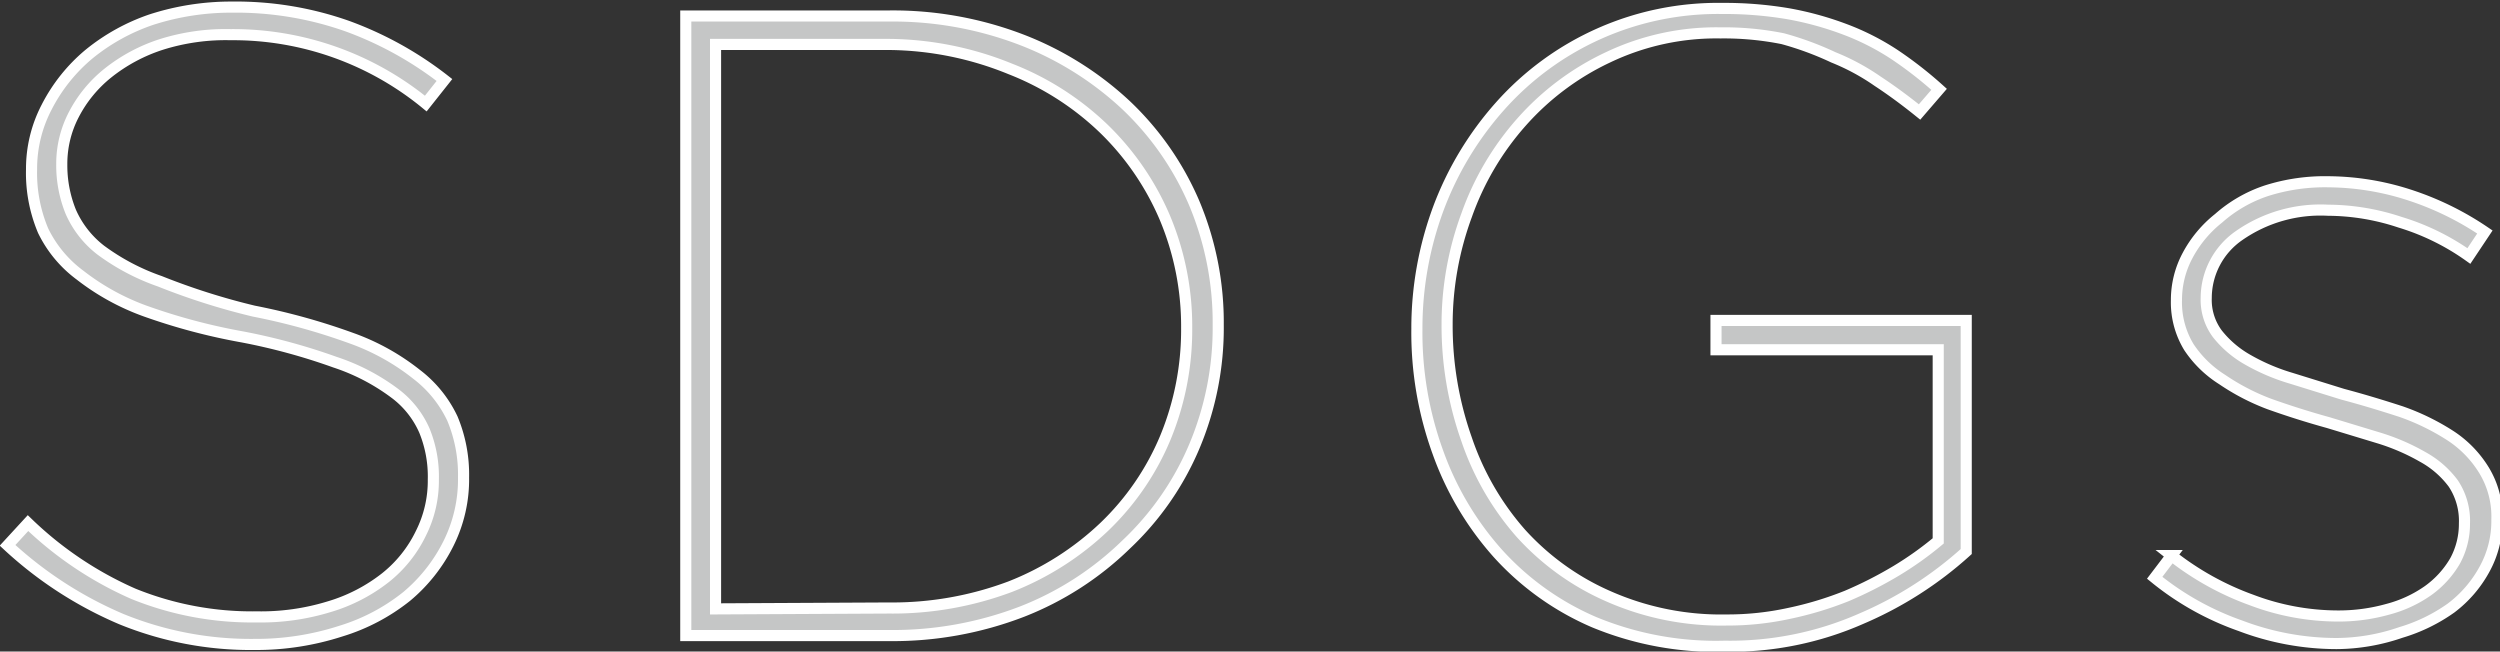
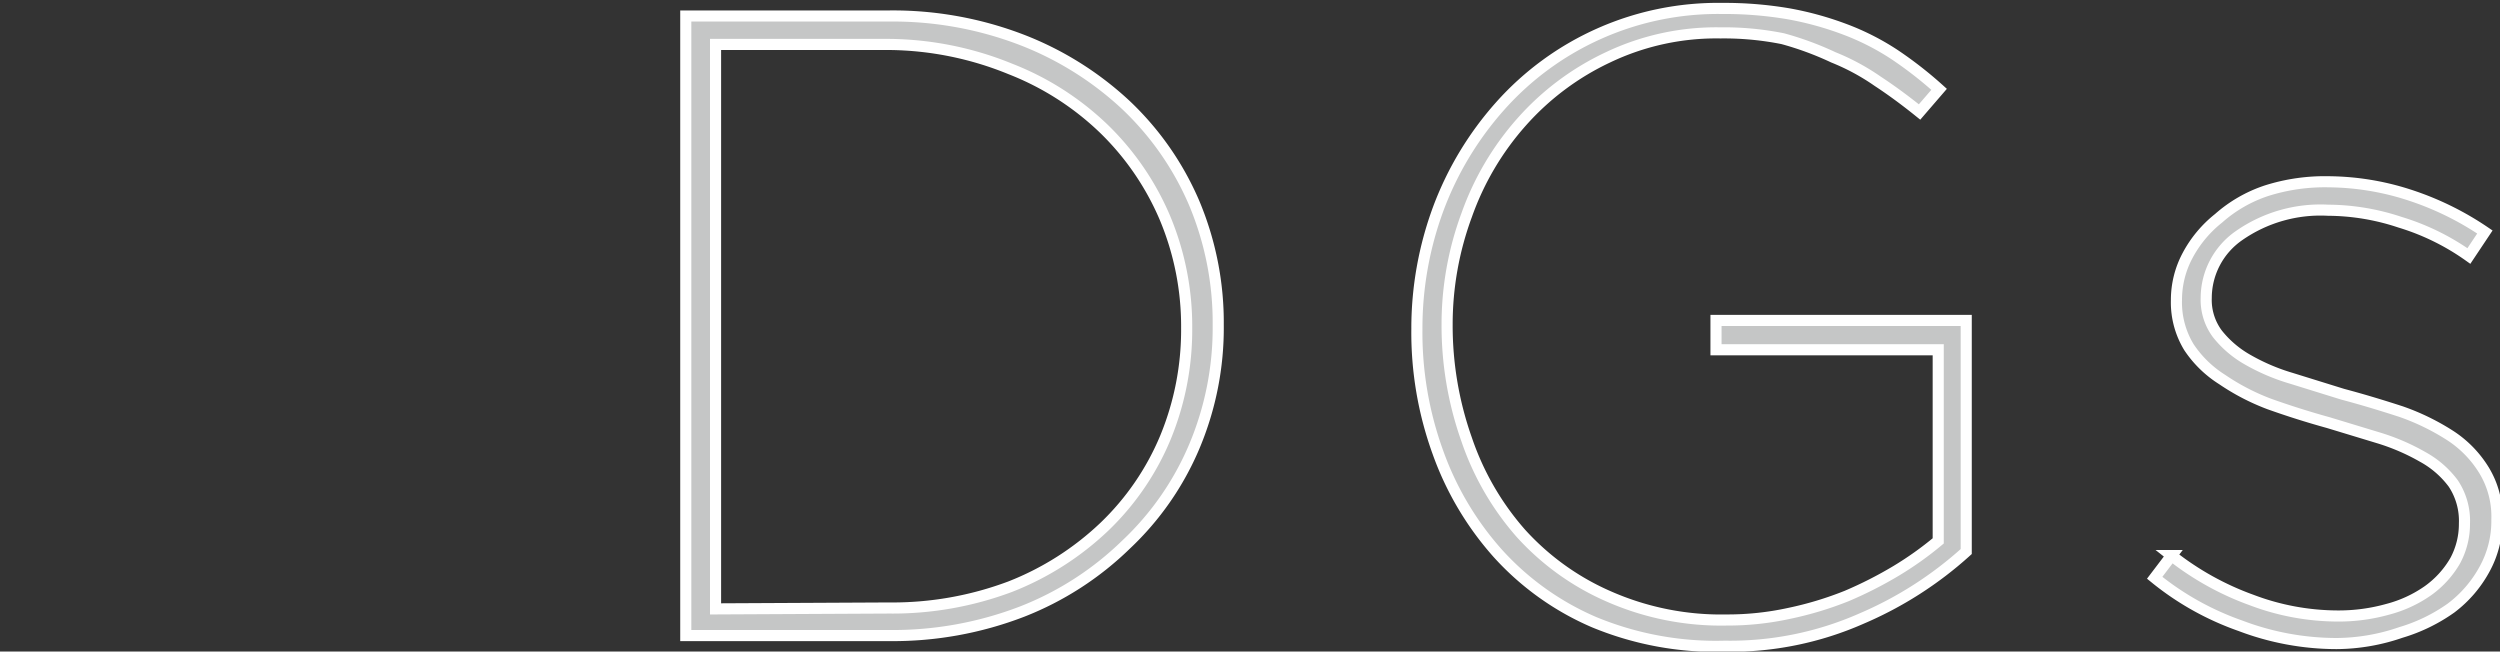
<svg xmlns="http://www.w3.org/2000/svg" width="56.25" height="14.66" viewBox="0 0 56.25 14.66">
  <rect x="0" y="0" width="56.25" height="14.66" fill="#333333" stroke="none" />
  <defs>
    <style>.cls-1{fill:#c5c6c6;stroke:#fff;stroke-width:0.25px;}</style>
  </defs>
  <g id="レイヤー_2" data-name="レイヤー 2">
    <g id="レイヤー_1-2" data-name="レイヤー 1">
-       <path class="cls-1" d="M5.73,14.5a7.71,7.71,0,0,1-3-.57A8.84,8.84,0,0,1,.17,12.27l.46-.5A8.11,8.11,0,0,0,3,13.36a7.1,7.1,0,0,0,2.78.52,5.22,5.22,0,0,0,1.63-.23A3.79,3.79,0,0,0,8.67,13a2.86,2.86,0,0,0,.8-1,2.63,2.63,0,0,0,.28-1.21v0a2.73,2.73,0,0,0-.2-1.1,2.09,2.09,0,0,0-.68-.85,4.69,4.69,0,0,0-1.33-.69,13.84,13.84,0,0,0-2.09-.57A13.67,13.67,0,0,1,3.27,7,5.32,5.32,0,0,1,1.8,6.19a2.72,2.72,0,0,1-.83-1A3.34,3.34,0,0,1,.71,3.81v0a3,3,0,0,1,.34-1.4A3.81,3.81,0,0,1,2,1.22,4.52,4.52,0,0,1,3.41.44,5.84,5.84,0,0,1,5.23.16,7.52,7.52,0,0,1,7.82.59,8,8,0,0,1,10,1.8l-.42.53A6.84,6.84,0,0,0,5.19.78,4.82,4.82,0,0,0,3.63,1a3.79,3.79,0,0,0-1.21.65,2.91,2.91,0,0,0-.76.93,2.39,2.39,0,0,0-.27,1.11v0a2.79,2.79,0,0,0,.2,1.07,2.21,2.21,0,0,0,.68.87,5,5,0,0,0,1.33.7A15.25,15.25,0,0,0,5.71,7a14.7,14.7,0,0,1,2.2.61,5.13,5.13,0,0,1,1.46.81,2.7,2.7,0,0,1,.81,1,3.27,3.27,0,0,1,.25,1.32v0a3.23,3.23,0,0,1-.34,1.49,3.7,3.7,0,0,1-.94,1.19,4.44,4.44,0,0,1-1.48.78A6.18,6.18,0,0,1,5.73,14.5Z" />
      <path class="cls-1" d="M15.43.36H20A8.09,8.09,0,0,1,23,.9a7.27,7.27,0,0,1,2.34,1.47,6.61,6.61,0,0,1,1.53,2.2,6.94,6.94,0,0,1,.54,2.74v0a6.87,6.87,0,0,1-.54,2.74,6.51,6.51,0,0,1-1.53,2.2A7,7,0,0,1,23,13.76a8.09,8.09,0,0,1-3,.54H15.43ZM20,13.68a7.53,7.53,0,0,0,2.73-.48,6.52,6.52,0,0,0,2.12-1.35,5.94,5.94,0,0,0,1.37-2,6.36,6.36,0,0,0,.48-2.47v0a6.31,6.31,0,0,0-.49-2.48,6.13,6.13,0,0,0-1.37-2,6.37,6.37,0,0,0-2.11-1.35A7.37,7.37,0,0,0,20,1H16.1v12.7Z" />
      <path class="cls-1" d="M38.81,14.54A7.17,7.17,0,0,1,35.87,14a6.23,6.23,0,0,1-2.17-1.55,6.89,6.89,0,0,1-1.35-2.28,7.9,7.9,0,0,1-.47-2.77v0a7.76,7.76,0,0,1,.48-2.7,7.31,7.31,0,0,1,1.39-2.31,6.56,6.56,0,0,1,5-2.2,8.57,8.57,0,0,1,1.49.12,7.18,7.18,0,0,1,1.27.35,5.62,5.62,0,0,1,1.12.57,8.89,8.89,0,0,1,1,.78l-.44.51c-.31-.25-.62-.48-.94-.69a5,5,0,0,0-1-.54A7,7,0,0,0,40.11.87a6.73,6.73,0,0,0-1.4-.13,5.66,5.66,0,0,0-2.53.55,6,6,0,0,0-1.94,1.45A6.34,6.34,0,0,0,33,4.84a7.09,7.09,0,0,0-.44,2.46v0A7.67,7.67,0,0,0,33,9.89,6.22,6.22,0,0,0,34.22,12a5.78,5.78,0,0,0,2,1.43,6.27,6.27,0,0,0,2.63.52,6.48,6.48,0,0,0,1.41-.15,7.72,7.72,0,0,0,1.29-.39,9,9,0,0,0,1.12-.57,7.5,7.5,0,0,0,.94-.67V7.87h-5V7.21h5.63v5.2a8.46,8.46,0,0,1-2.36,1.51A7.32,7.32,0,0,1,38.81,14.54Z" />
      <path class="cls-1" d="M52.57,14.48a6.11,6.11,0,0,1-2.16-.4A6.4,6.4,0,0,1,48.48,13l.38-.5a6.43,6.43,0,0,0,1.8,1,5.5,5.5,0,0,0,1.94.36,4.09,4.09,0,0,0,1.12-.15,2.82,2.82,0,0,0,.91-.42,2.15,2.15,0,0,0,.61-.67,1.74,1.74,0,0,0,.21-.84v0a1.52,1.52,0,0,0-.25-.9,2.13,2.13,0,0,0-.69-.6,4.81,4.81,0,0,0-1-.43l-1.12-.34c-.47-.13-.91-.27-1.33-.42A5,5,0,0,1,50,8.54a2.49,2.49,0,0,1-.75-.73,1.94,1.94,0,0,1-.28-1.06v0a2.12,2.12,0,0,1,.25-1,2.67,2.67,0,0,1,.7-.84A3.09,3.09,0,0,1,51,4.29a4.34,4.34,0,0,1,1.4-.2,6,6,0,0,1,1.79.29,6.7,6.7,0,0,1,1.72.84l-.36.54A5.35,5.35,0,0,0,54,5a5.19,5.19,0,0,0-1.62-.27,3.2,3.2,0,0,0-2,.57,1.71,1.71,0,0,0-.74,1.4v0a1.28,1.28,0,0,0,.25.81,2.33,2.33,0,0,0,.66.57,4.57,4.57,0,0,0,1,.43l1.16.36c.45.12.88.25,1.31.39a5.21,5.21,0,0,1,1.11.54,2.46,2.46,0,0,1,.76.78,2,2,0,0,1,.29,1.11v0a2.24,2.24,0,0,1-.28,1.12,2.72,2.72,0,0,1-.75.87,3.84,3.84,0,0,1-1.13.55A4.51,4.51,0,0,1,52.57,14.48Z" />
    </g>
  </g>
</svg>